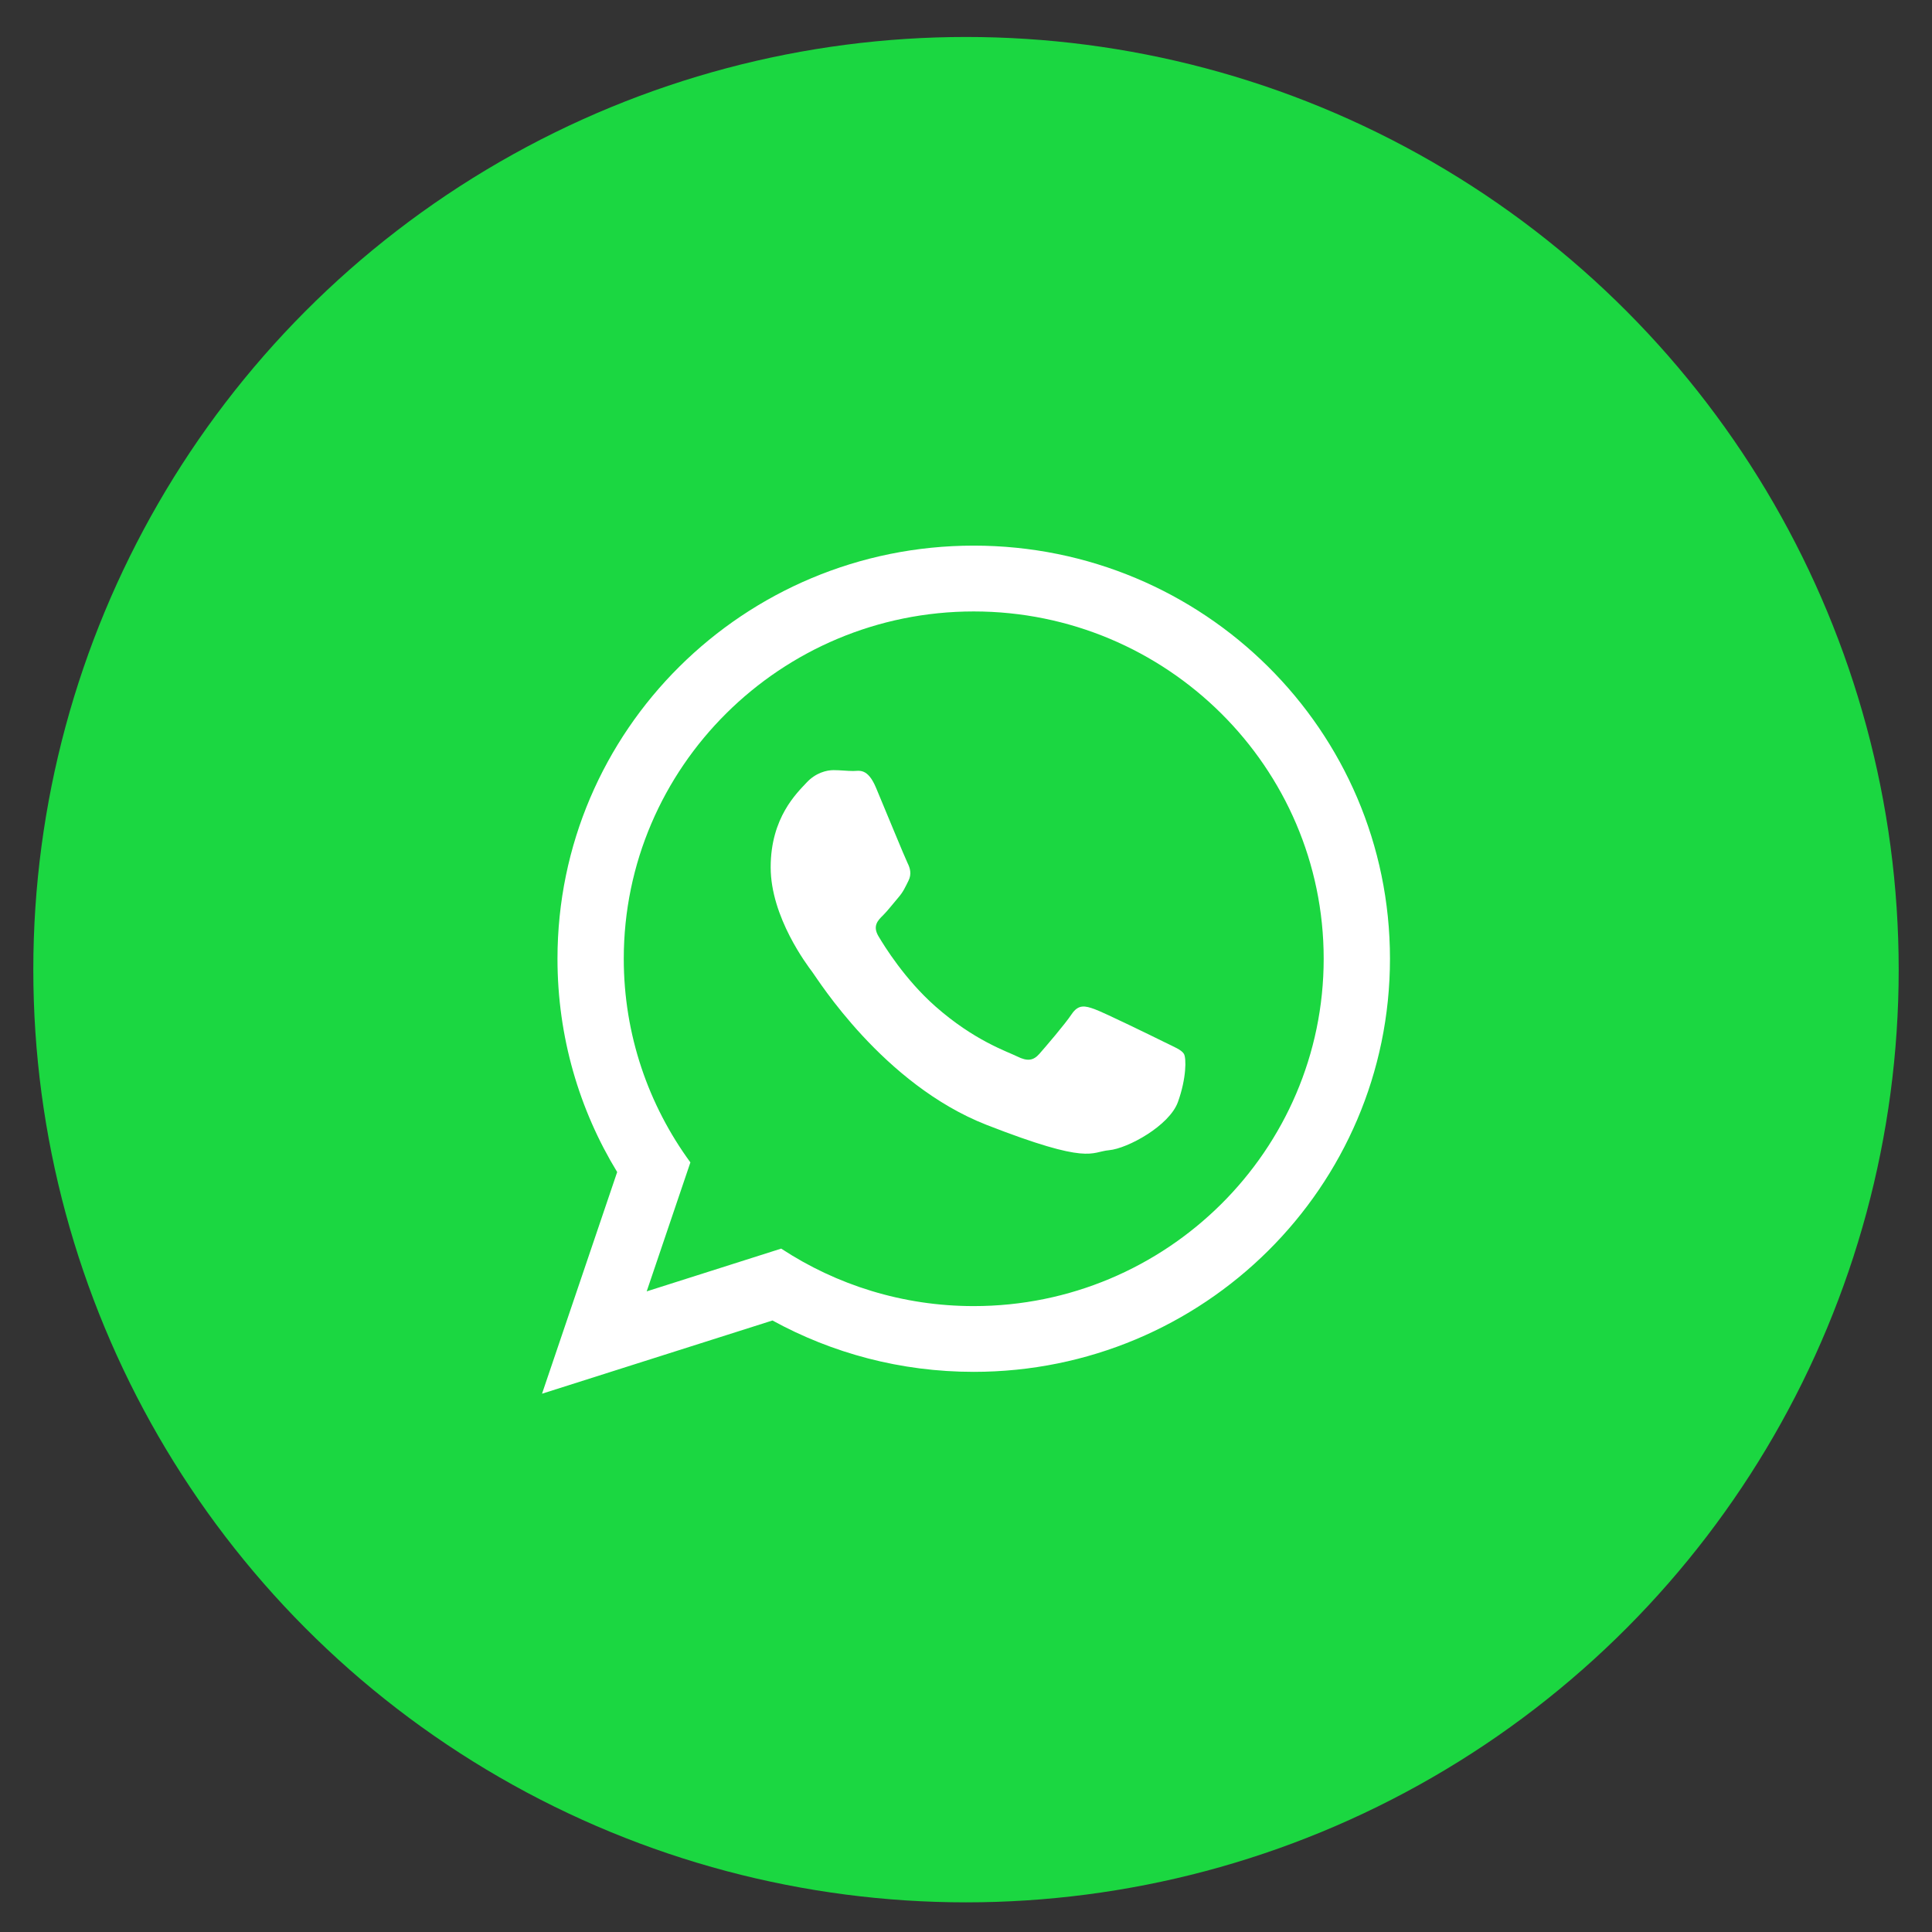
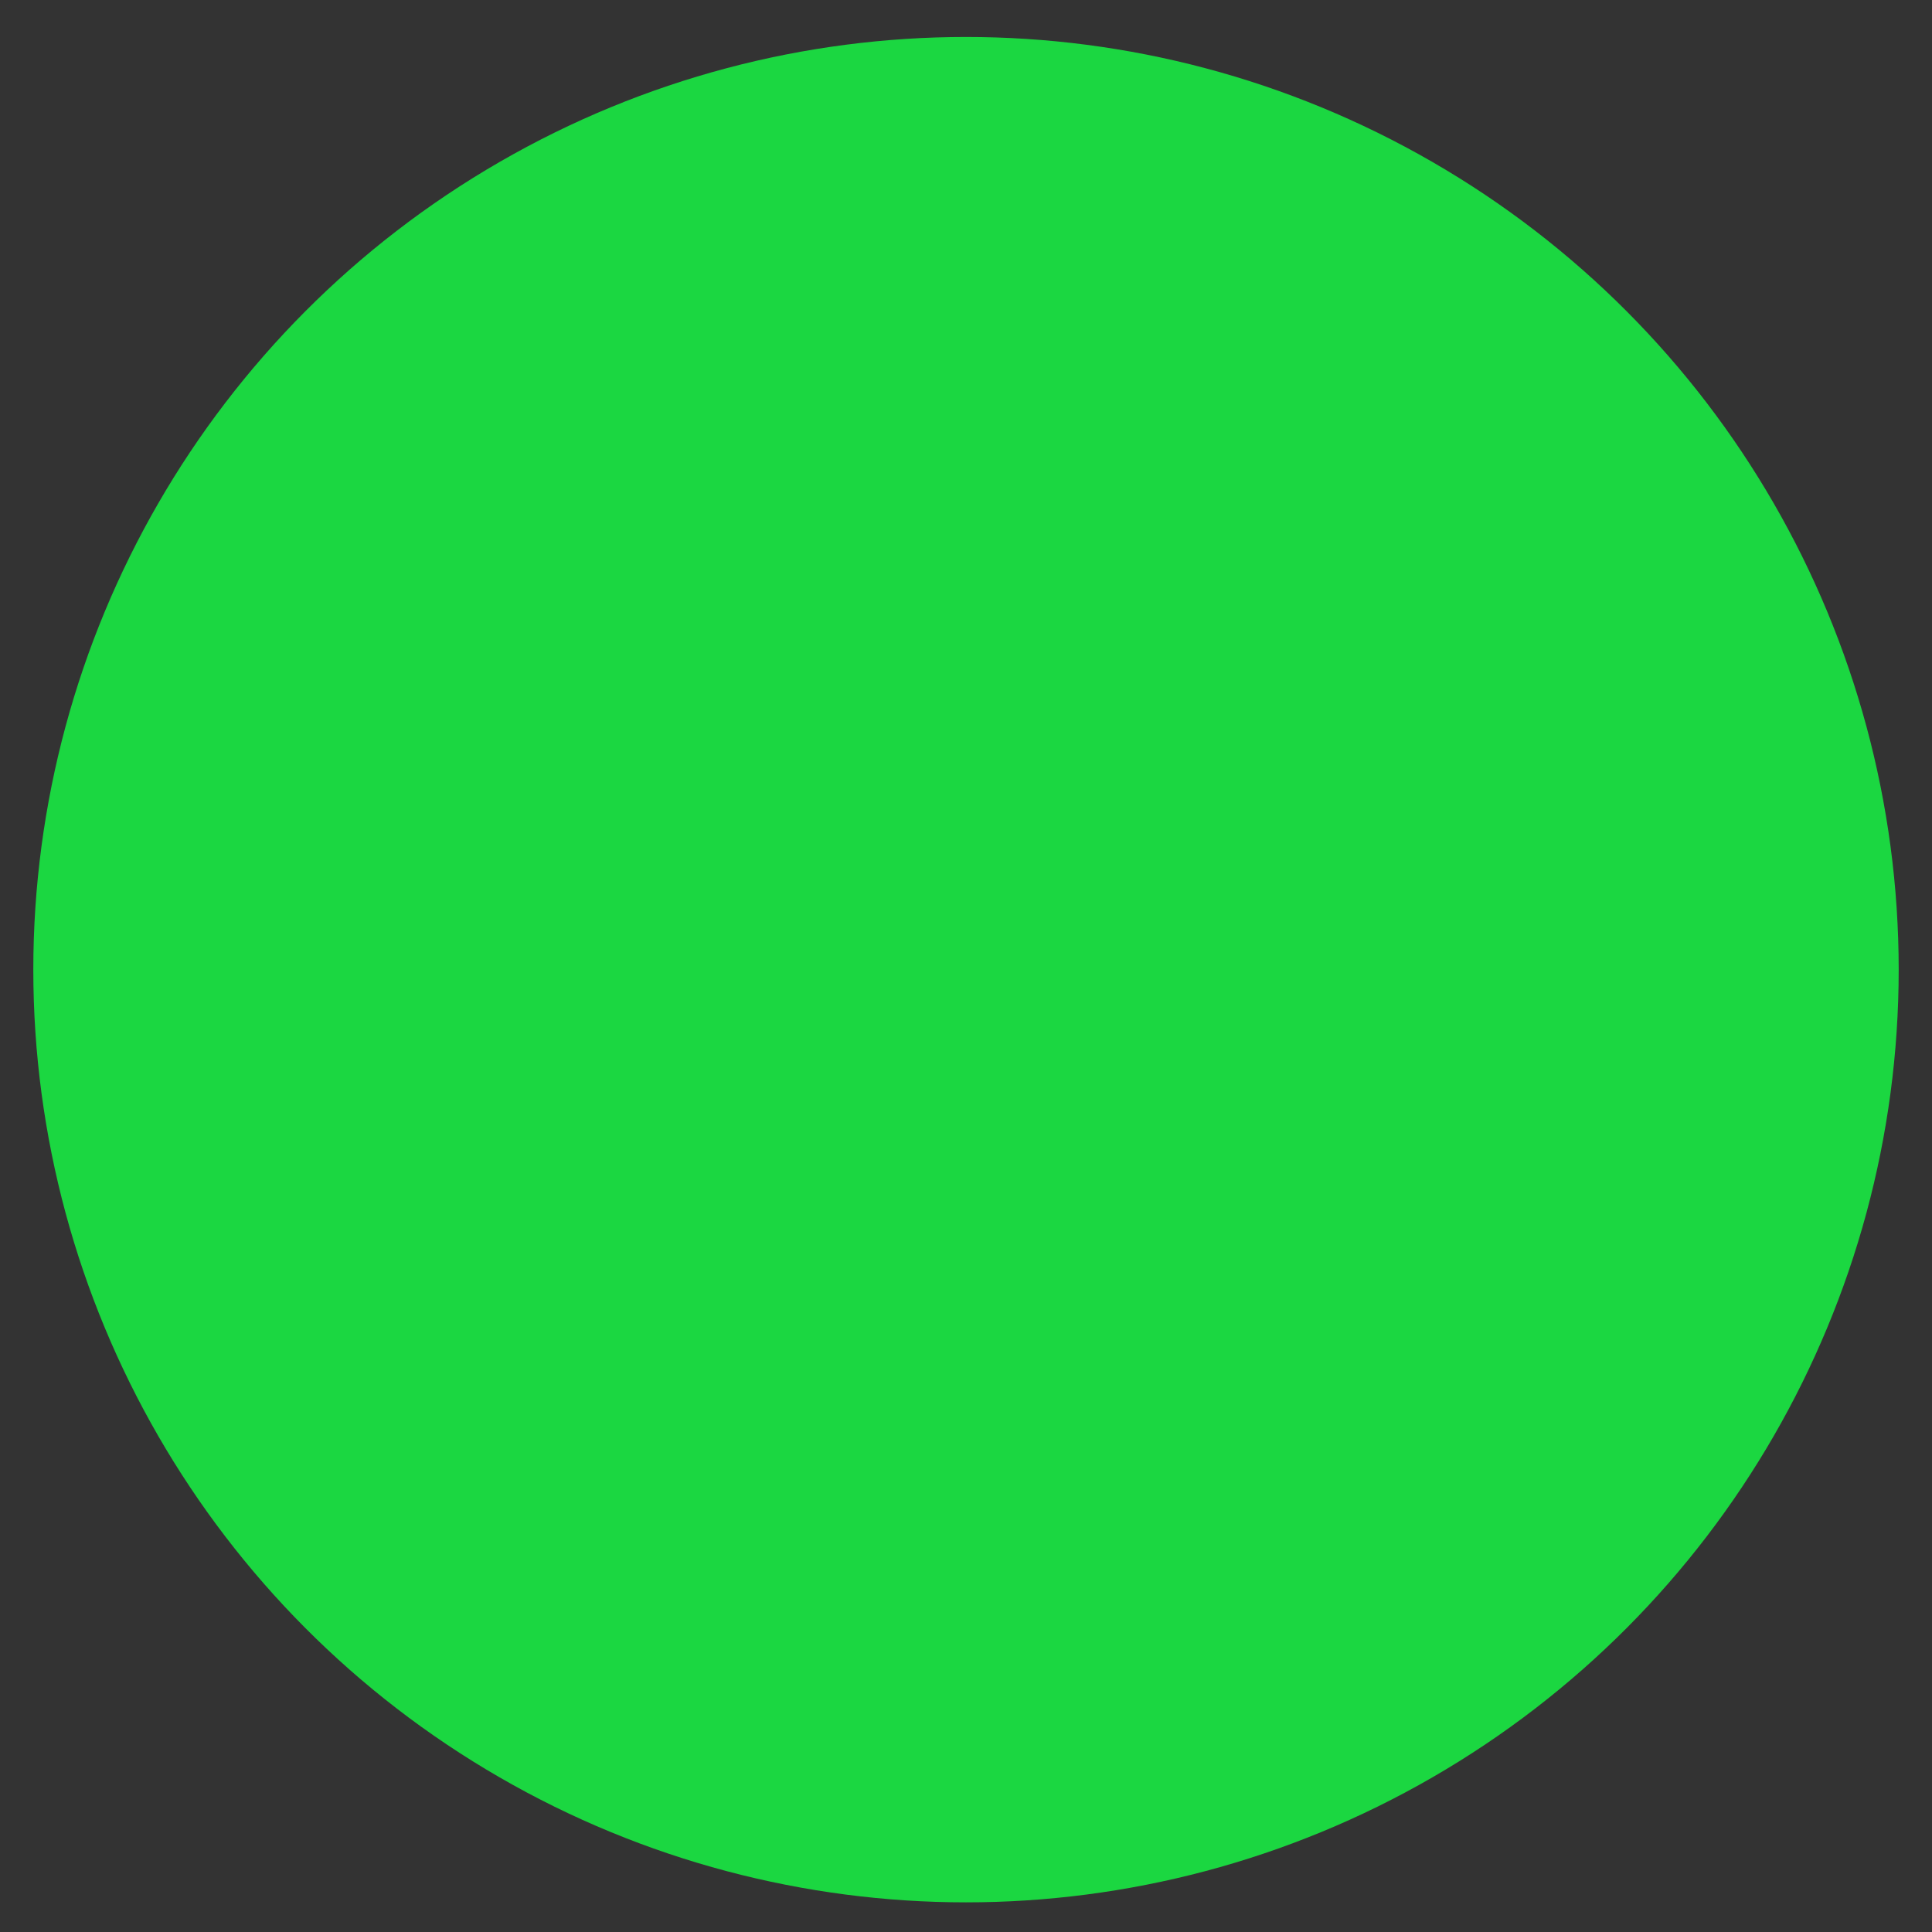
<svg xmlns="http://www.w3.org/2000/svg" width="29" height="29" viewBox="0 0 29 29" fill="none">
  <rect x="0" y="0" width="29" height="29" fill="#333333" stroke="none" />
  <ellipse cx="14.5" cy="14.555" rx="14" ry="14" fill="#1BD741" />
  <g clip-path="url(#clip0)">
    <path d="M20.864 14.391C20.864 17.816 18.067 20.592 14.616 20.592C13.52 20.592 12.491 20.312 11.595 19.821L8.136 20.92L9.264 17.593C8.695 16.659 8.368 15.563 8.368 14.391C8.368 10.966 11.165 8.19 14.616 8.19C18.067 8.19 20.864 10.966 20.864 14.391ZM14.616 9.178C11.719 9.178 9.363 11.516 9.363 14.391C9.363 15.532 9.734 16.588 10.363 17.448L9.707 19.384L11.726 18.742C12.555 19.287 13.549 19.605 14.616 19.605C17.512 19.605 19.869 17.266 19.869 14.391C19.869 11.517 17.512 9.178 14.616 9.178ZM17.771 15.819C17.732 15.756 17.63 15.718 17.477 15.642C17.324 15.566 16.571 15.198 16.431 15.148C16.29 15.097 16.188 15.071 16.086 15.223C15.984 15.376 15.69 15.718 15.601 15.819C15.511 15.921 15.422 15.934 15.269 15.858C15.116 15.782 14.623 15.621 14.037 15.103C13.582 14.7 13.275 14.203 13.185 14.051C13.096 13.899 13.176 13.816 13.253 13.741C13.322 13.673 13.406 13.563 13.482 13.475C13.559 13.386 13.585 13.323 13.636 13.221C13.687 13.12 13.661 13.031 13.623 12.955C13.585 12.879 13.278 12.131 13.15 11.826C13.023 11.522 12.896 11.573 12.806 11.573C12.717 11.573 12.614 11.56 12.512 11.56C12.41 11.56 12.244 11.598 12.104 11.75C11.964 11.902 11.568 12.27 11.568 13.018C11.568 13.766 12.117 14.489 12.193 14.59C12.27 14.691 13.253 16.276 14.809 16.885C16.367 17.493 16.367 17.29 16.648 17.265C16.928 17.239 17.553 16.897 17.681 16.542C17.809 16.187 17.809 15.883 17.771 15.819Z" fill="white" />
  </g>
  <defs>
    <clipPath id="clip0">
-       <rect x="8.136" y="8.19" width="12.727" height="12.73" fill="white" />
-     </clipPath>
+       </clipPath>
  </defs>
</svg>